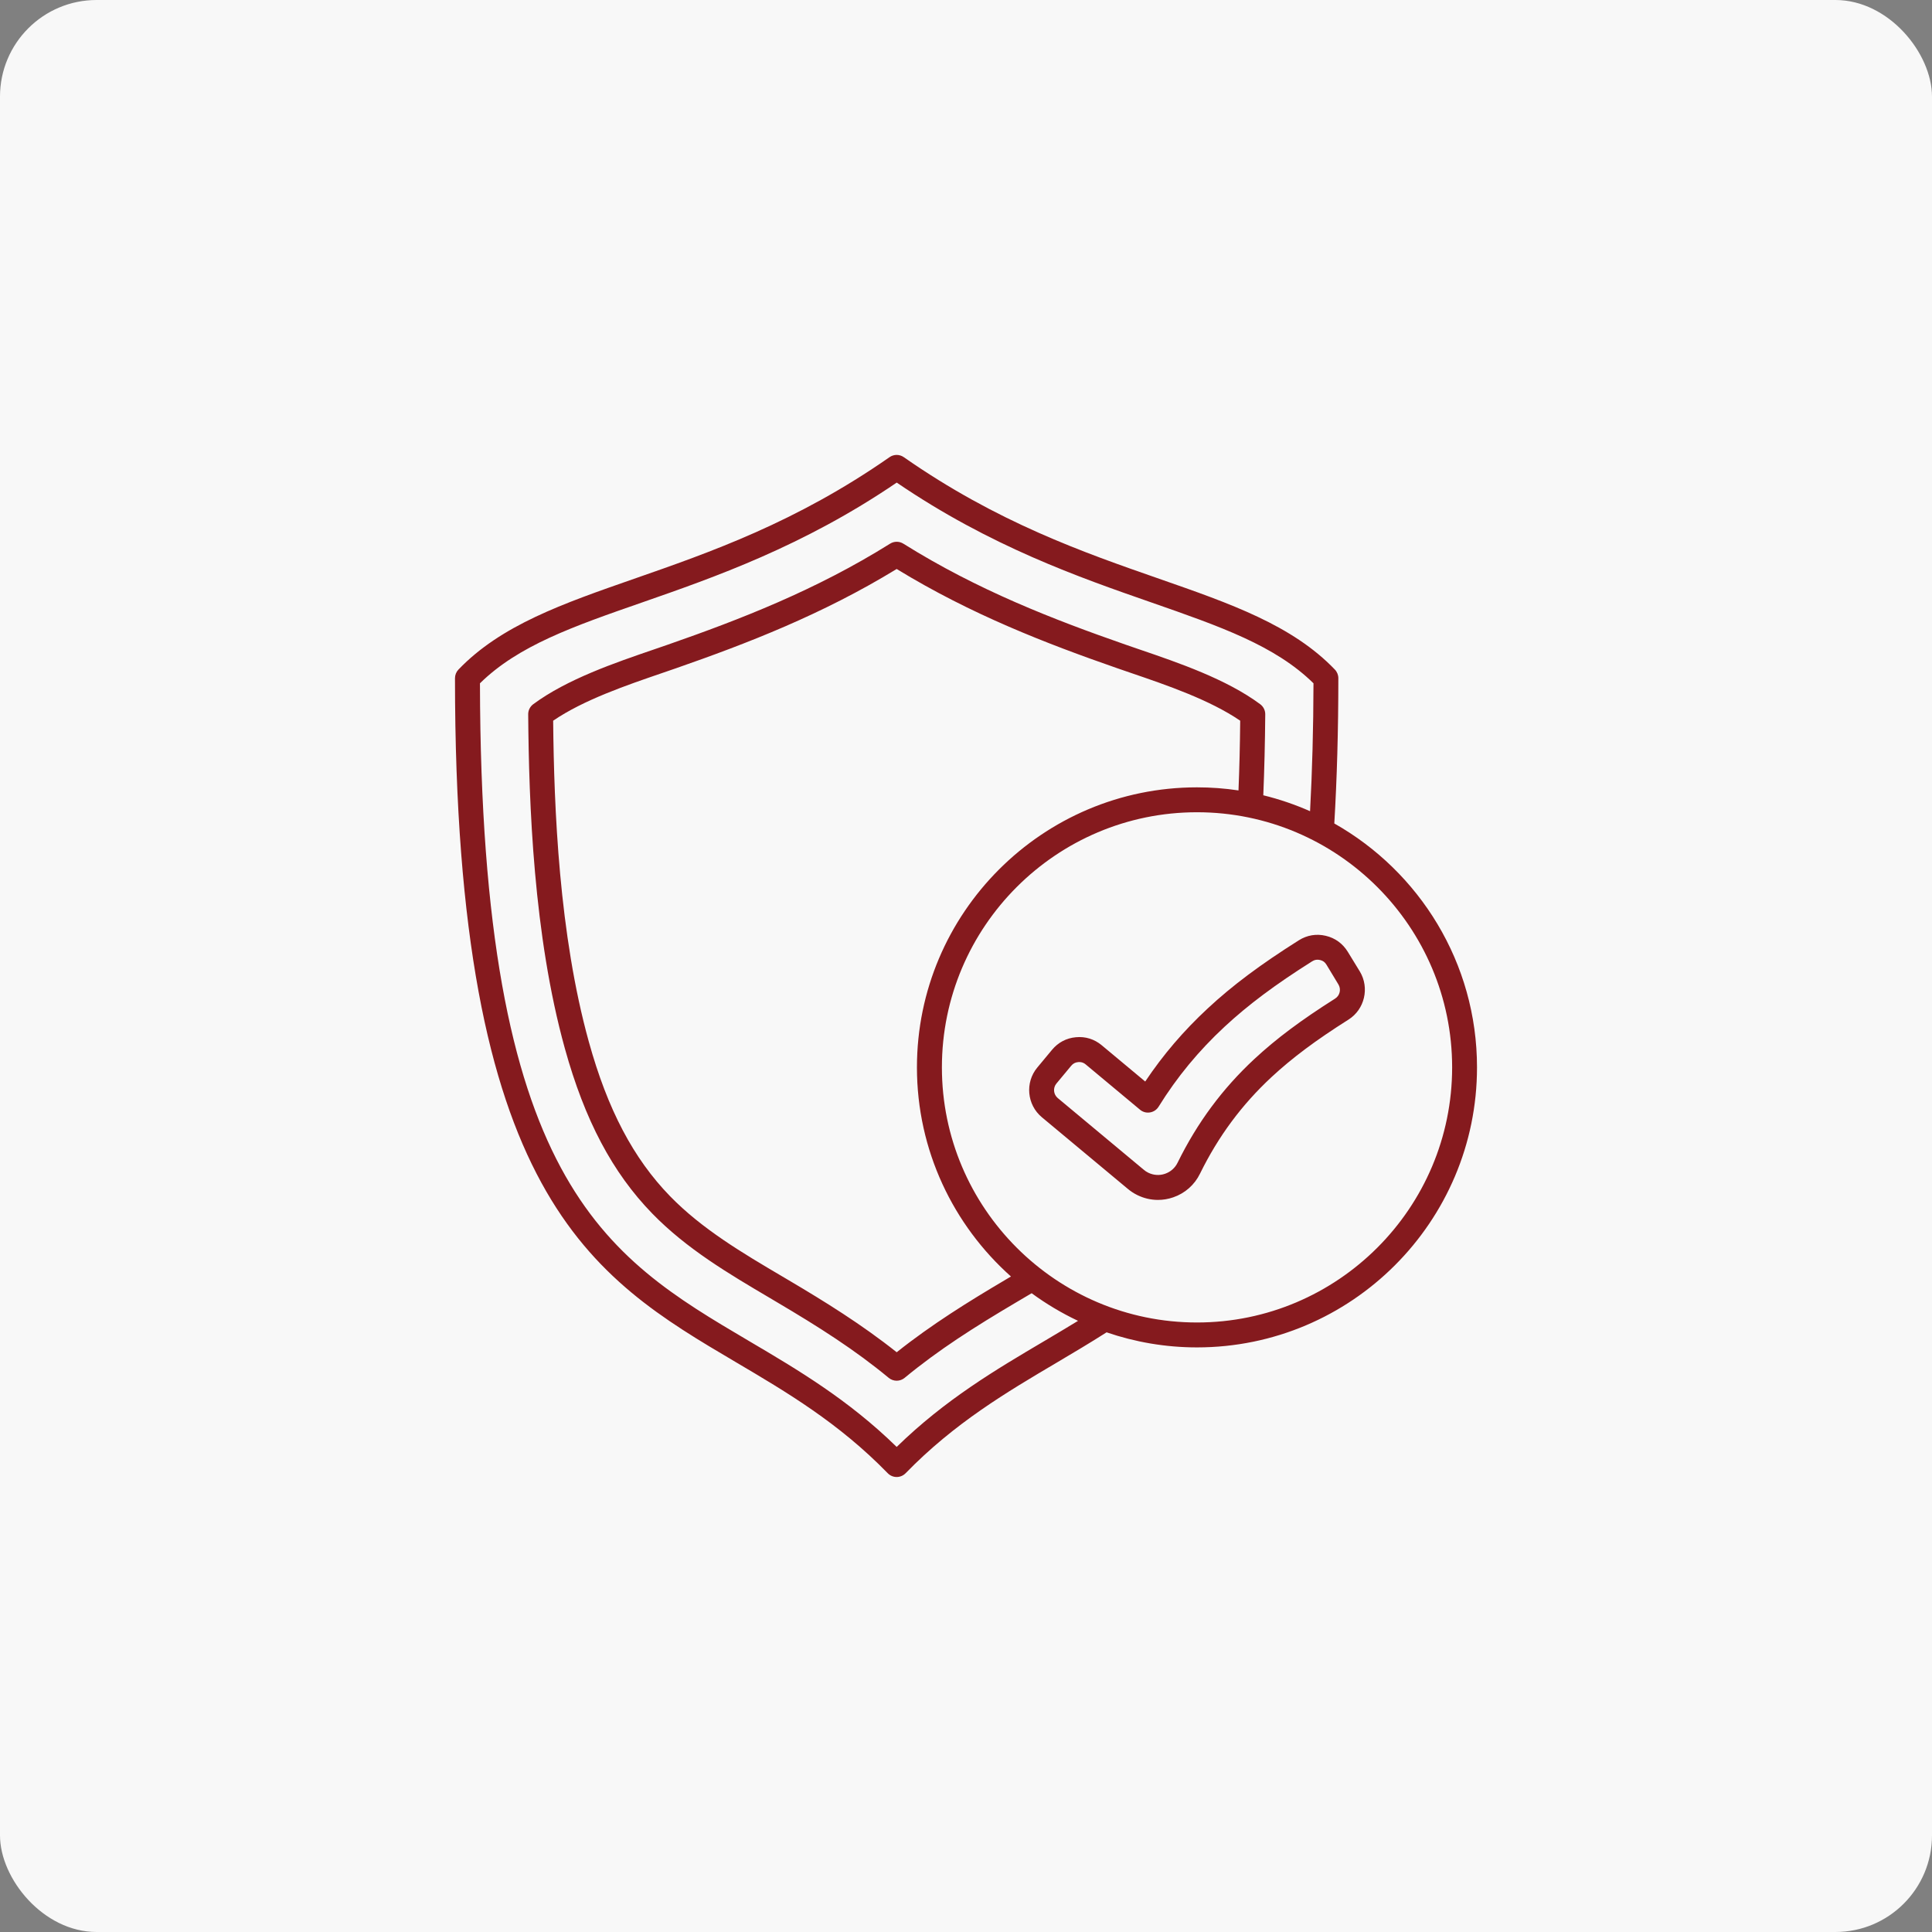
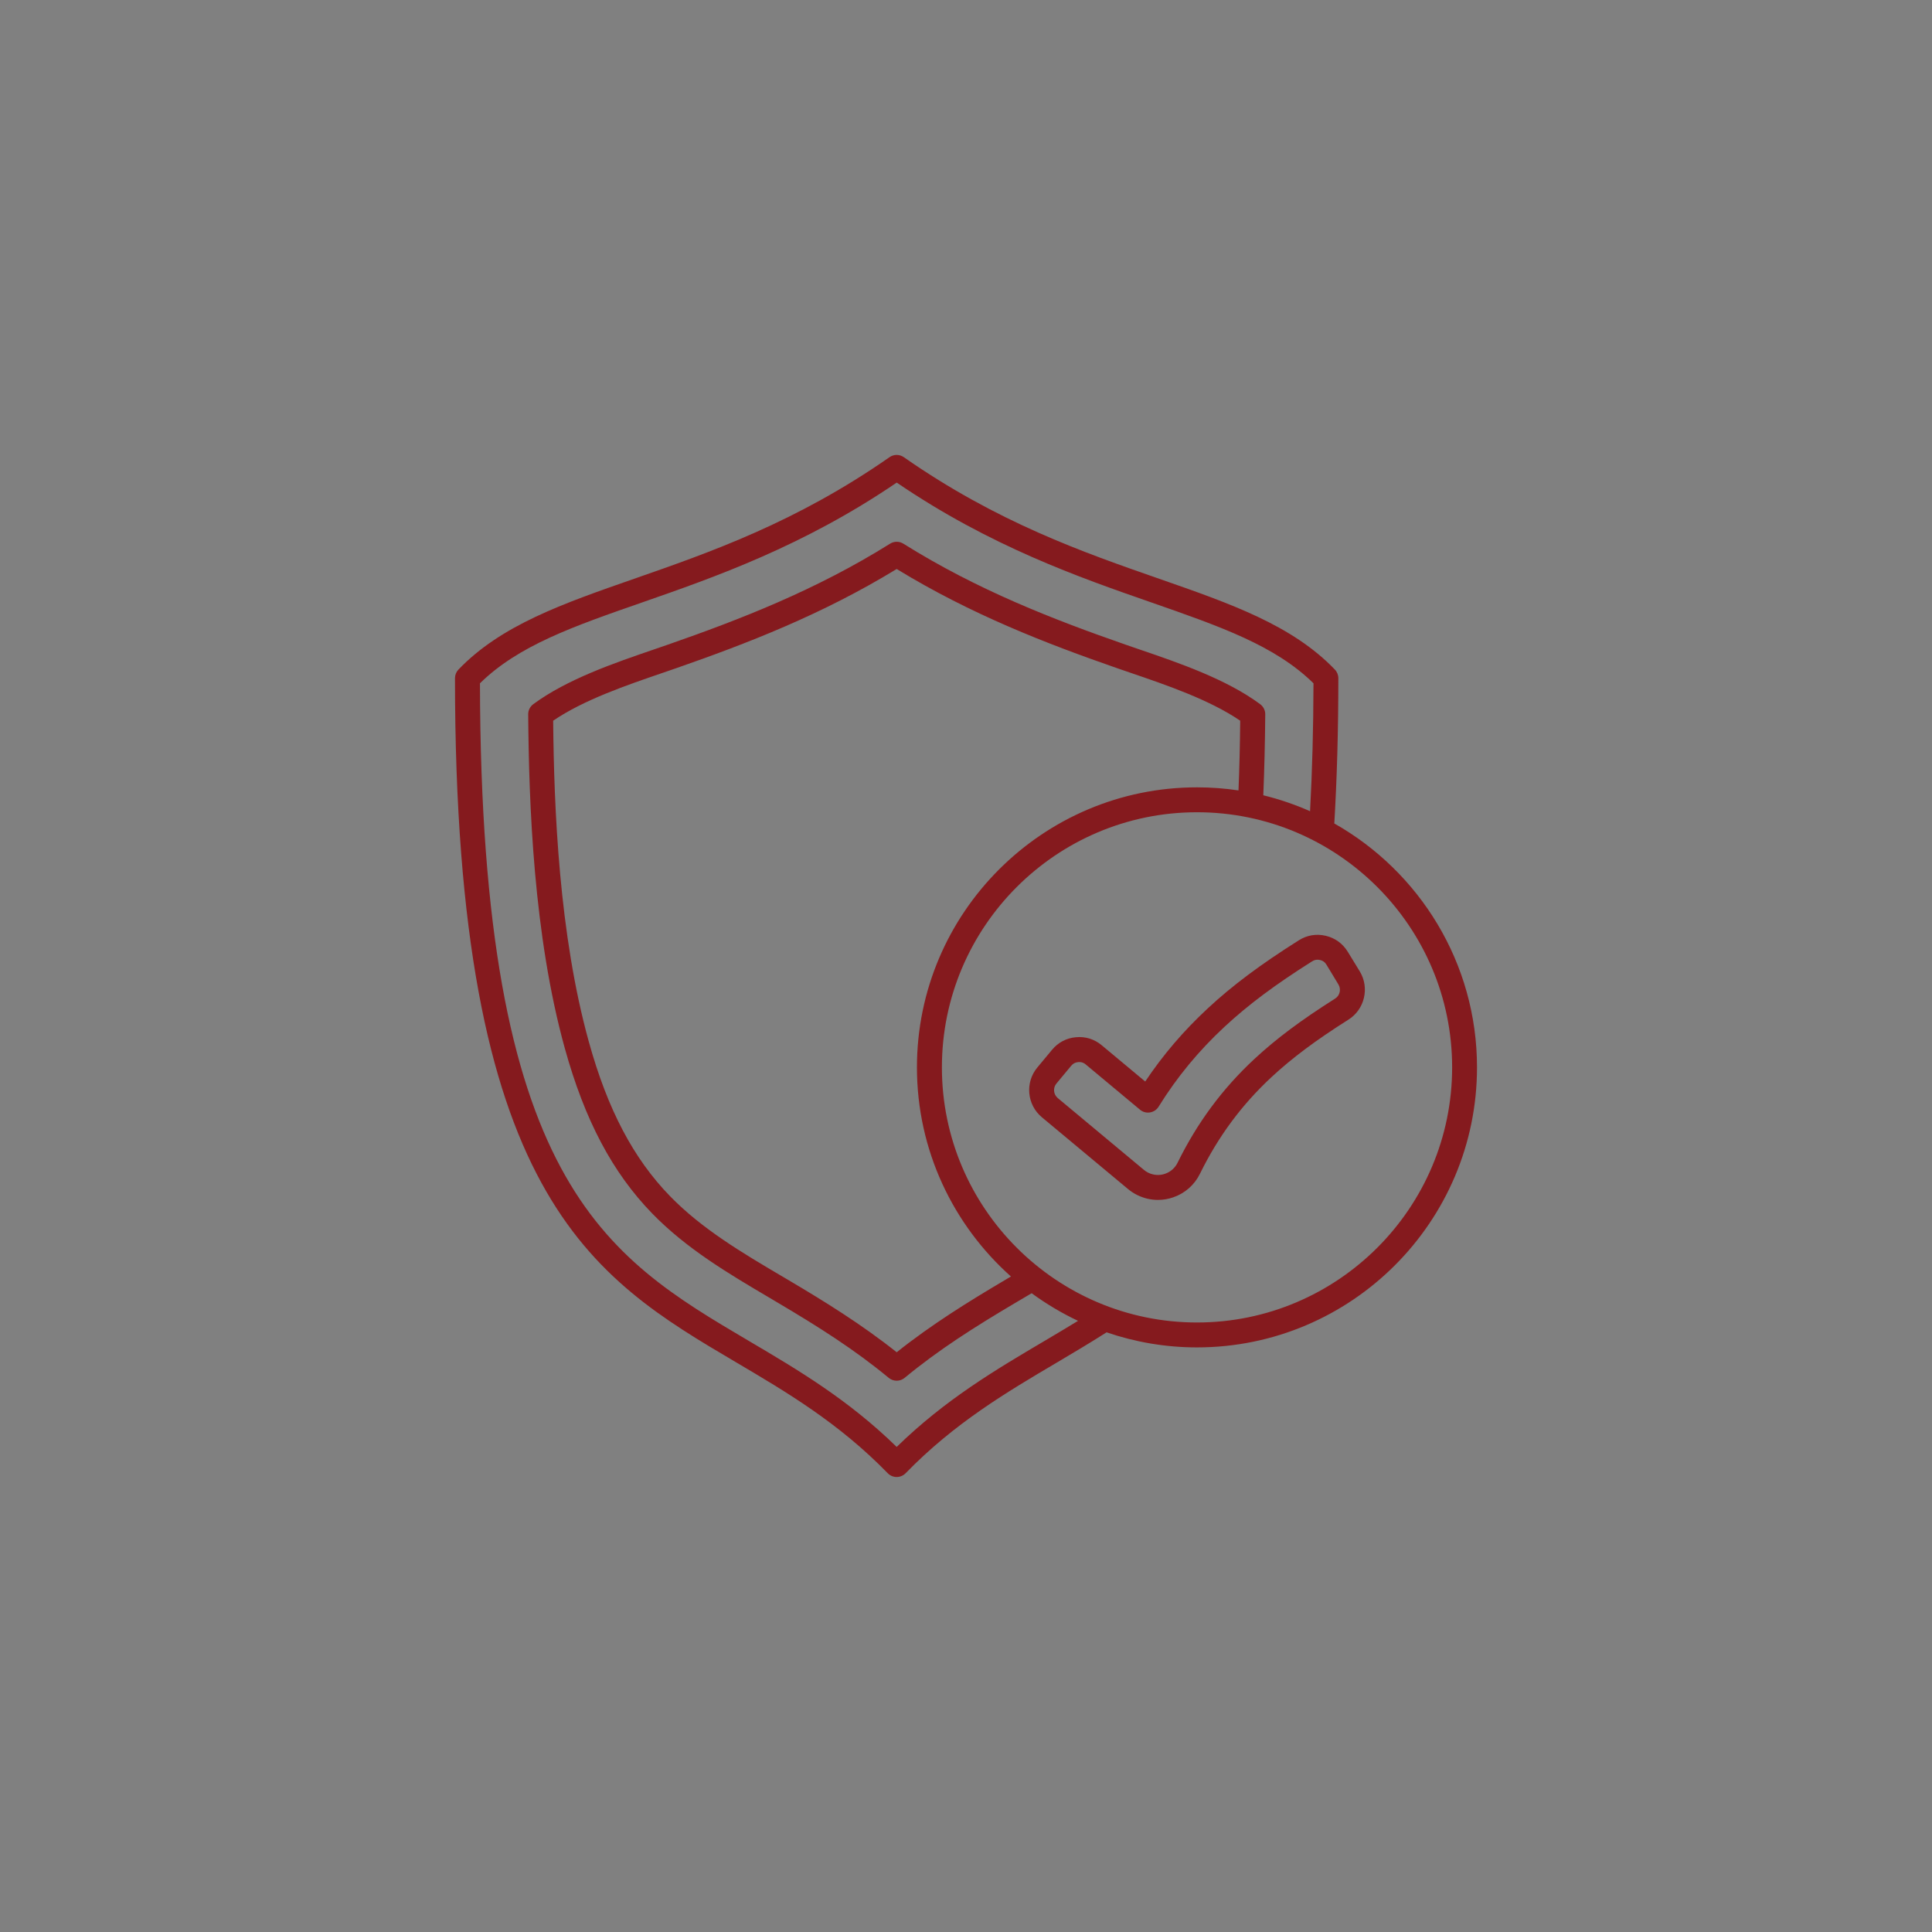
<svg xmlns="http://www.w3.org/2000/svg" width="1200pt" height="1200pt" version="1.1" viewBox="0 0 1200 1200">
  <rect x="0" y="0" width="1200" height="1200" fill="#808080" stroke="none" />
-   <path d="m60 0h1080c33.137 0 60 33.137 60 60v1080c0 33.137-26.863 60-60 60h-1080c-33.137 0-60-33.137-60-60v-1080c0-33.137 26.863-60 60-60z" fill="#f8f8f8" />
  <path d="m828.76 511.47c1.652-27.75 2.508-58.035 2.508-90.219 0-2.008-0.766-3.926-2.156-5.371-26.48-27.602-64.738-40.914-109.02-56.355-47.203-16.441-100.69-35.07-158.73-75.57-2.656-1.859-6.199-1.859-8.855 0-58.066 40.5-111.56 59.129-158.73 75.57-44.281 15.438-82.539 28.754-109.02 56.355-1.387 1.445-2.156 3.367-2.156 5.371 0 321.89 84.812 371.95 174.61 424.91 31.32 18.48 63.734 37.609 94.199 68.898 1.445 1.477 3.426 2.332 5.519 2.332 2.098 0 4.102-0.855 5.551-2.332 30.465-31.293 62.848-50.391 94.199-68.898 10.125-5.992 20.547-12.191 30.641-18.625 17.625 6.023 36.488 9.359 56.148 9.359 95.906 0 173.93-78.02 173.93-173.93 0-64.945-35.777-121.62-88.645-151.5zm-179.95 321.38c-30.348 17.918-61.668 36.398-91.863 65.859-30.199-29.492-61.52-47.969-91.863-65.859-89.297-52.695-166.46-98.273-166.97-408.44 23.824-23.438 57.918-35.336 100.78-50.242 44.633-15.559 99.898-34.805 158.08-74.422 58.184 39.645 113.45 58.895 158.08 74.422 42.832 14.938 76.961 26.805 100.78 50.242-0.059 28.164-0.797 54.73-2.125 79.441-9.301-4.102-19.012-7.438-29.047-9.891 0.648-15.793 1.062-32.266 1.211-50.273 0.031-2.481-1.152-4.812-3.129-6.289-20.957-15.559-50.805-25.77-74.773-33.949-3.129-1.062-6.141-2.098-9.004-3.102-44.281-15.438-91.66-33.711-137.89-62.672-2.508-1.566-5.699-1.566-8.207 0-46.258 28.957-93.609 47.23-137.89 62.672-2.863 1.004-5.875 2.035-9.004 3.102-23.969 8.207-53.785 18.391-74.773 33.949-1.977 1.477-3.16 3.809-3.129 6.289 0.441 55.438 3.277 137.24 22.762 207.5 12.367 44.605 29.609 77.164 54.258 102.52 21.402 22.023 47.617 37.461 72.973 52.426l4.074 2.422c26.746 15.793 48.855 29.875 69.875 47.262 1.418 1.18 3.188 1.77 4.93 1.77 1.742 0 3.512-0.59 4.93-1.77 21.047-17.387 43.156-31.469 69.902-47.262l9.004-5.312c8.973 6.582 18.625 12.34 28.812 17.152-6.789 4.133-13.637 8.234-20.781 12.457zm120.45-341.9c-8.414-1.27-17.031-1.918-25.801-1.918-95.906 0-173.93 78.02-173.93 173.93 0 51.602 22.613 98.008 58.391 129.89l-4.016 2.391c-21.992 12.988-45.227 27.363-66.953 44.664-21.727-17.301-44.93-31.645-66.953-44.664l-4.102-2.422c-24.473-14.438-49.77-29.344-69.727-49.859-22.762-23.41-38.789-53.875-50.422-95.855-18.539-66.832-21.637-145.03-22.168-199.47 18.922-12.93 45.668-22.051 67.363-29.492 3.16-1.062 6.199-2.125 9.094-3.129 43.836-15.293 90.688-33.328 136.91-61.609 46.199 28.281 93.043 46.348 136.91 61.609 2.894 1.004 5.934 2.035 9.094 3.129 21.699 7.41 48.441 16.562 67.363 29.492-0.148 15.352-0.5 29.609-1.062 43.305zm-25.77 330.47c-87.375 0-158.46-71.086-158.46-158.46 0-87.383 71.086-158.46 158.46-158.46 87.383 0 158.46 71.086 158.46 158.46 0 87.383-71.113 158.46-158.46 158.46zm93.672-230.2c-3.129-5.137-7.852-8.59-13.699-9.977-5.844-1.387-11.633-0.414-16.707 2.773-23.762 14.996-41.27 28.043-56.68 42.391-14.938 13.875-27.691 28.781-38.762 45.344l-27.012-22.523c-4.574-3.809-10.094-5.551-16.031-4.988-5.934 0.531-11.039 3.246-14.848 7.824l-9.152 11.012c-7.703 9.27-6.434 23.113 2.832 30.848l53.137 44.281c1.891 1.625 3.984 3.012 6.231 4.102 4.043 1.977 8.383 2.981 12.754 2.981 3.188 0 6.375-0.531 9.445-1.594 7.352-2.508 13.285-7.762 16.68-14.73 11.363-23.145 25.891-42.746 44.398-59.957 12.812-11.895 27.543-22.906 47.824-35.719 10.035-6.316 13.168-19.719 7.055-29.875zm-7.883 29.02c-21.105 13.344-36.547 24.887-50.094 37.461-19.926 18.508-35.543 39.617-47.762 64.473-1.594 3.277-4.367 5.699-7.793 6.879-3.426 1.18-7.113 0.945-10.391-0.648-1.062-0.5-2.035-1.152-3.012-2.008l-53.227-44.367c-2.715-2.273-3.102-6.316-0.828-9.031l9.152-11.012c1.18-1.418 2.508-2.125 4.367-2.301 0.234-0.031 0.473-0.031 0.707-0.031 1.504 0 2.773 0.473 3.984 1.504l33.711 28.102c1.711 1.445 3.984 2.066 6.199 1.684 2.215-0.355 4.164-1.652 5.344-3.57 11.426-18.422 24.828-34.656 40.973-49.652 14.699-13.637 31.469-26.184 54.375-40.621 1.594-1.004 3.102-1.238 4.898-0.828 1.832 0.414 3.07 1.328 4.016 2.922l7.41 12.25c1.832 3.012 0.914 6.938-2.035 8.797z" fill="#851a1e" />
</svg>